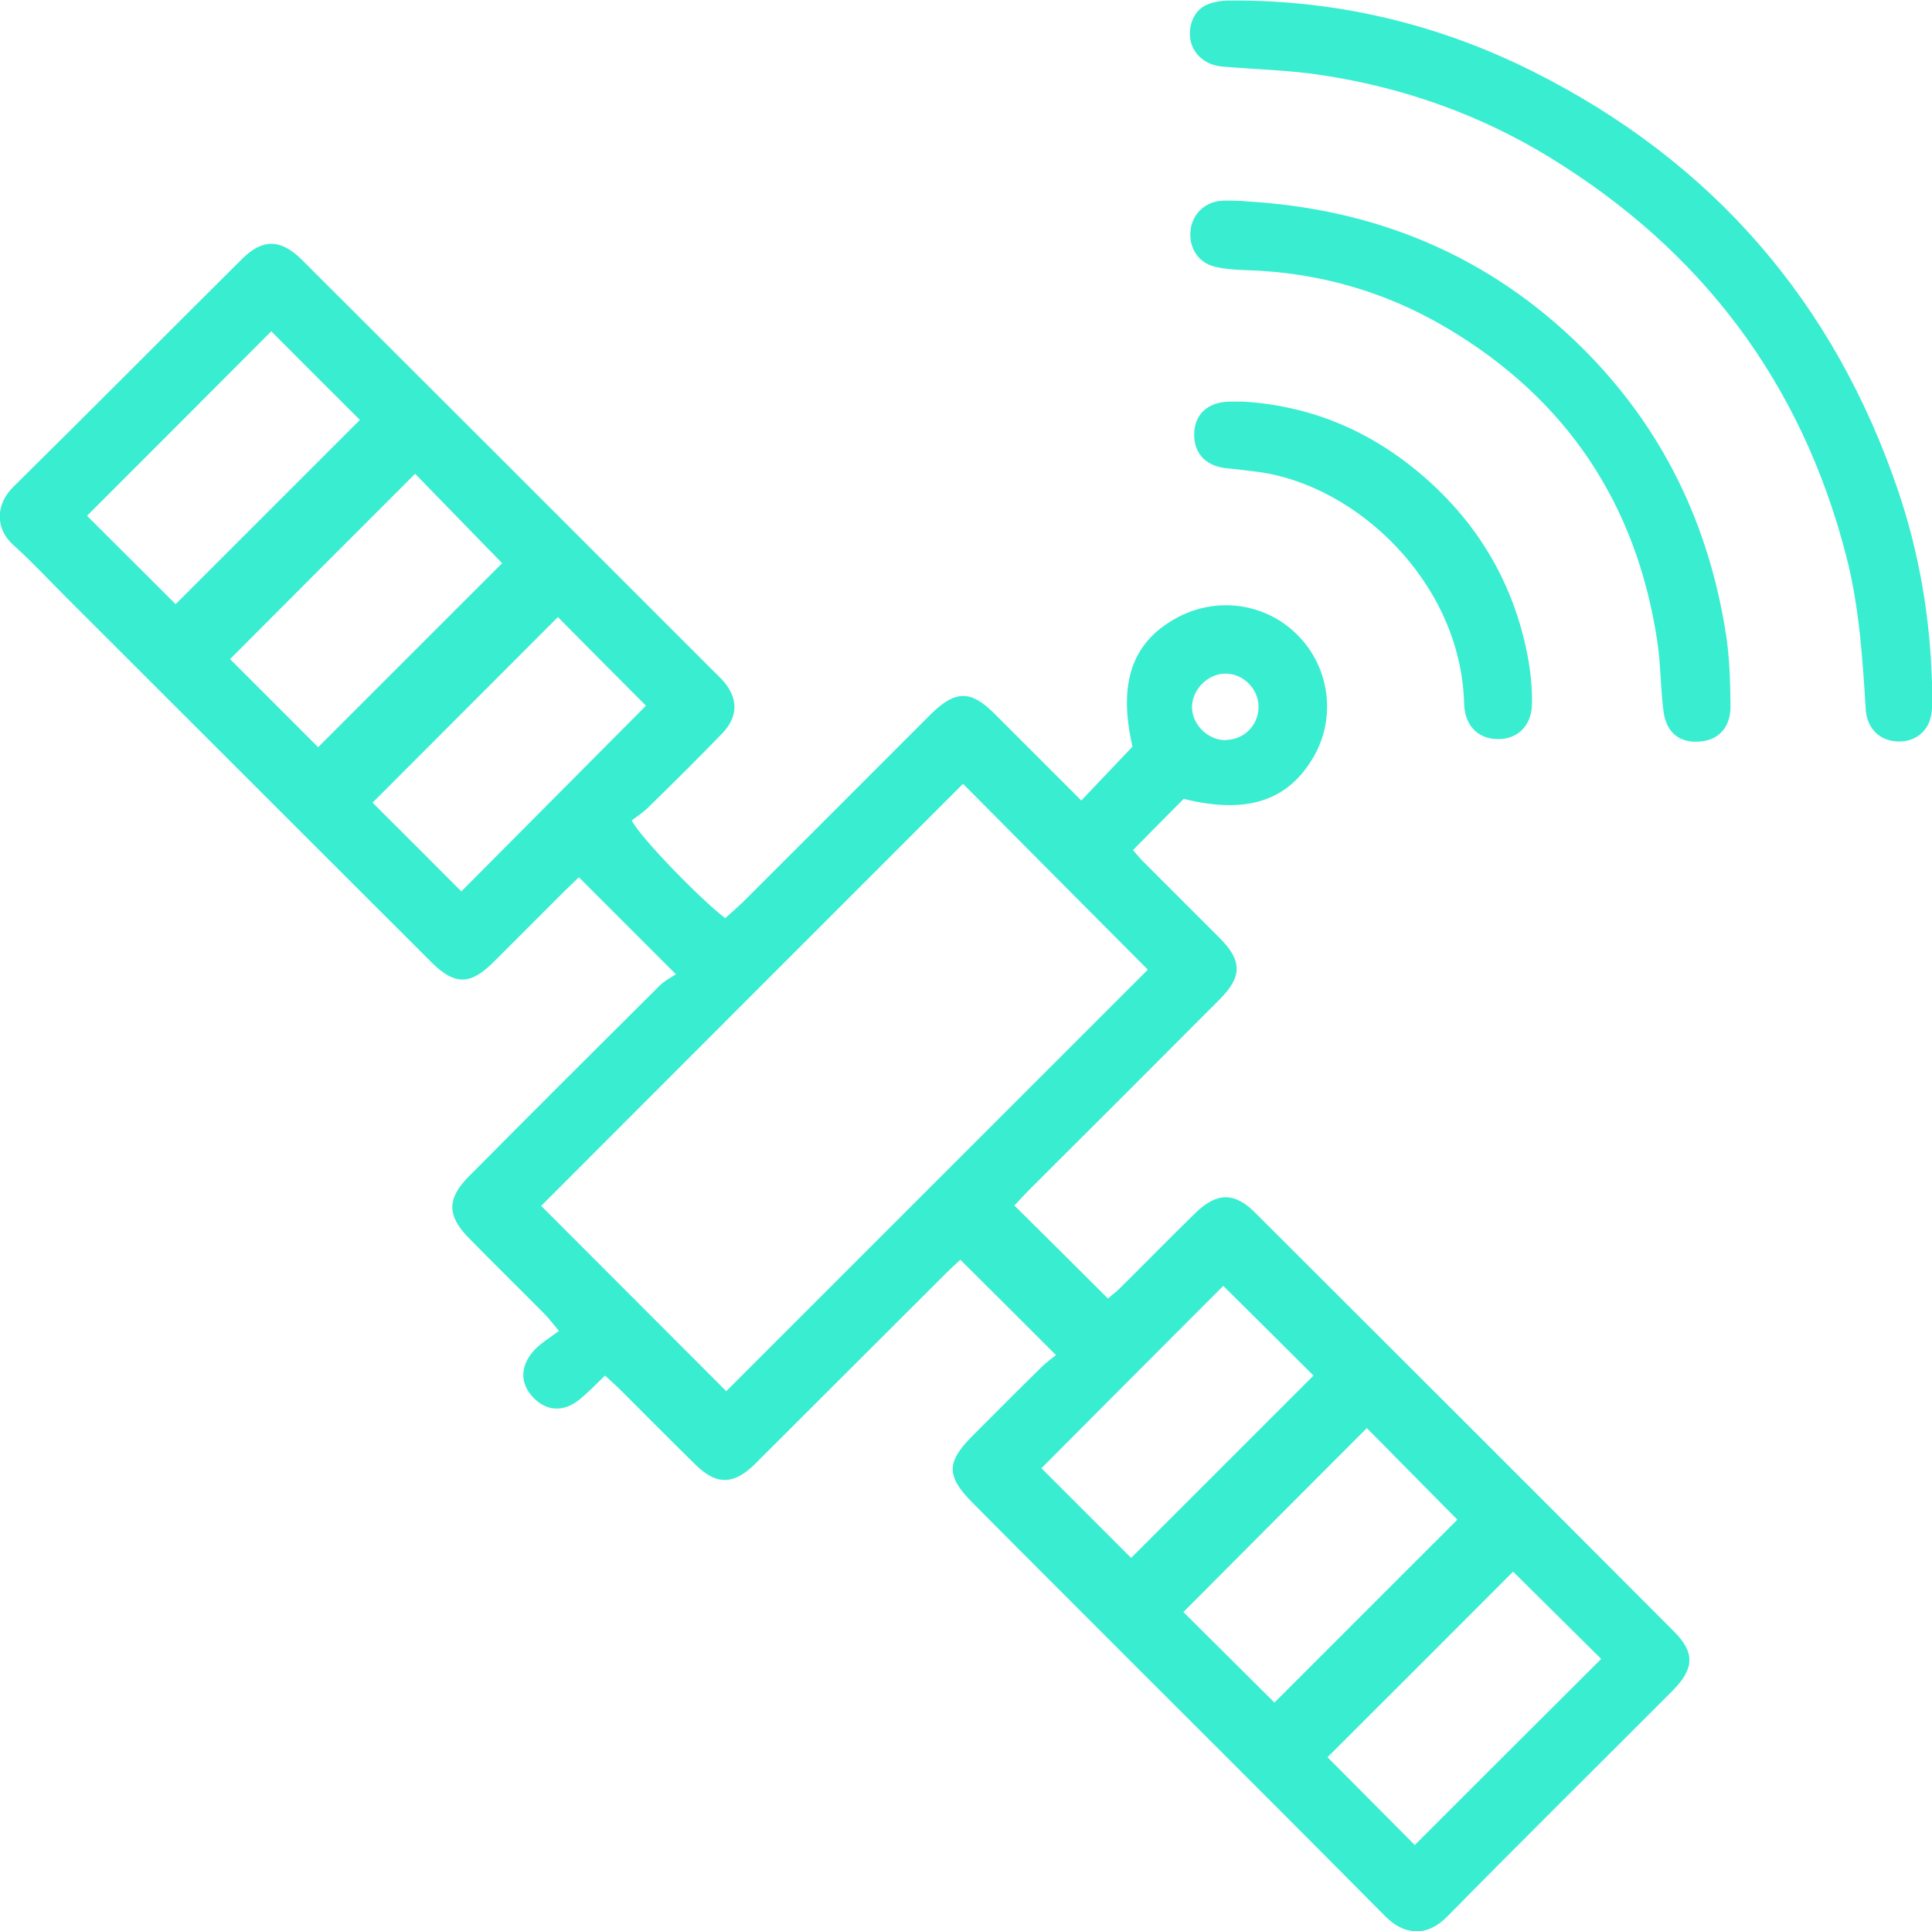
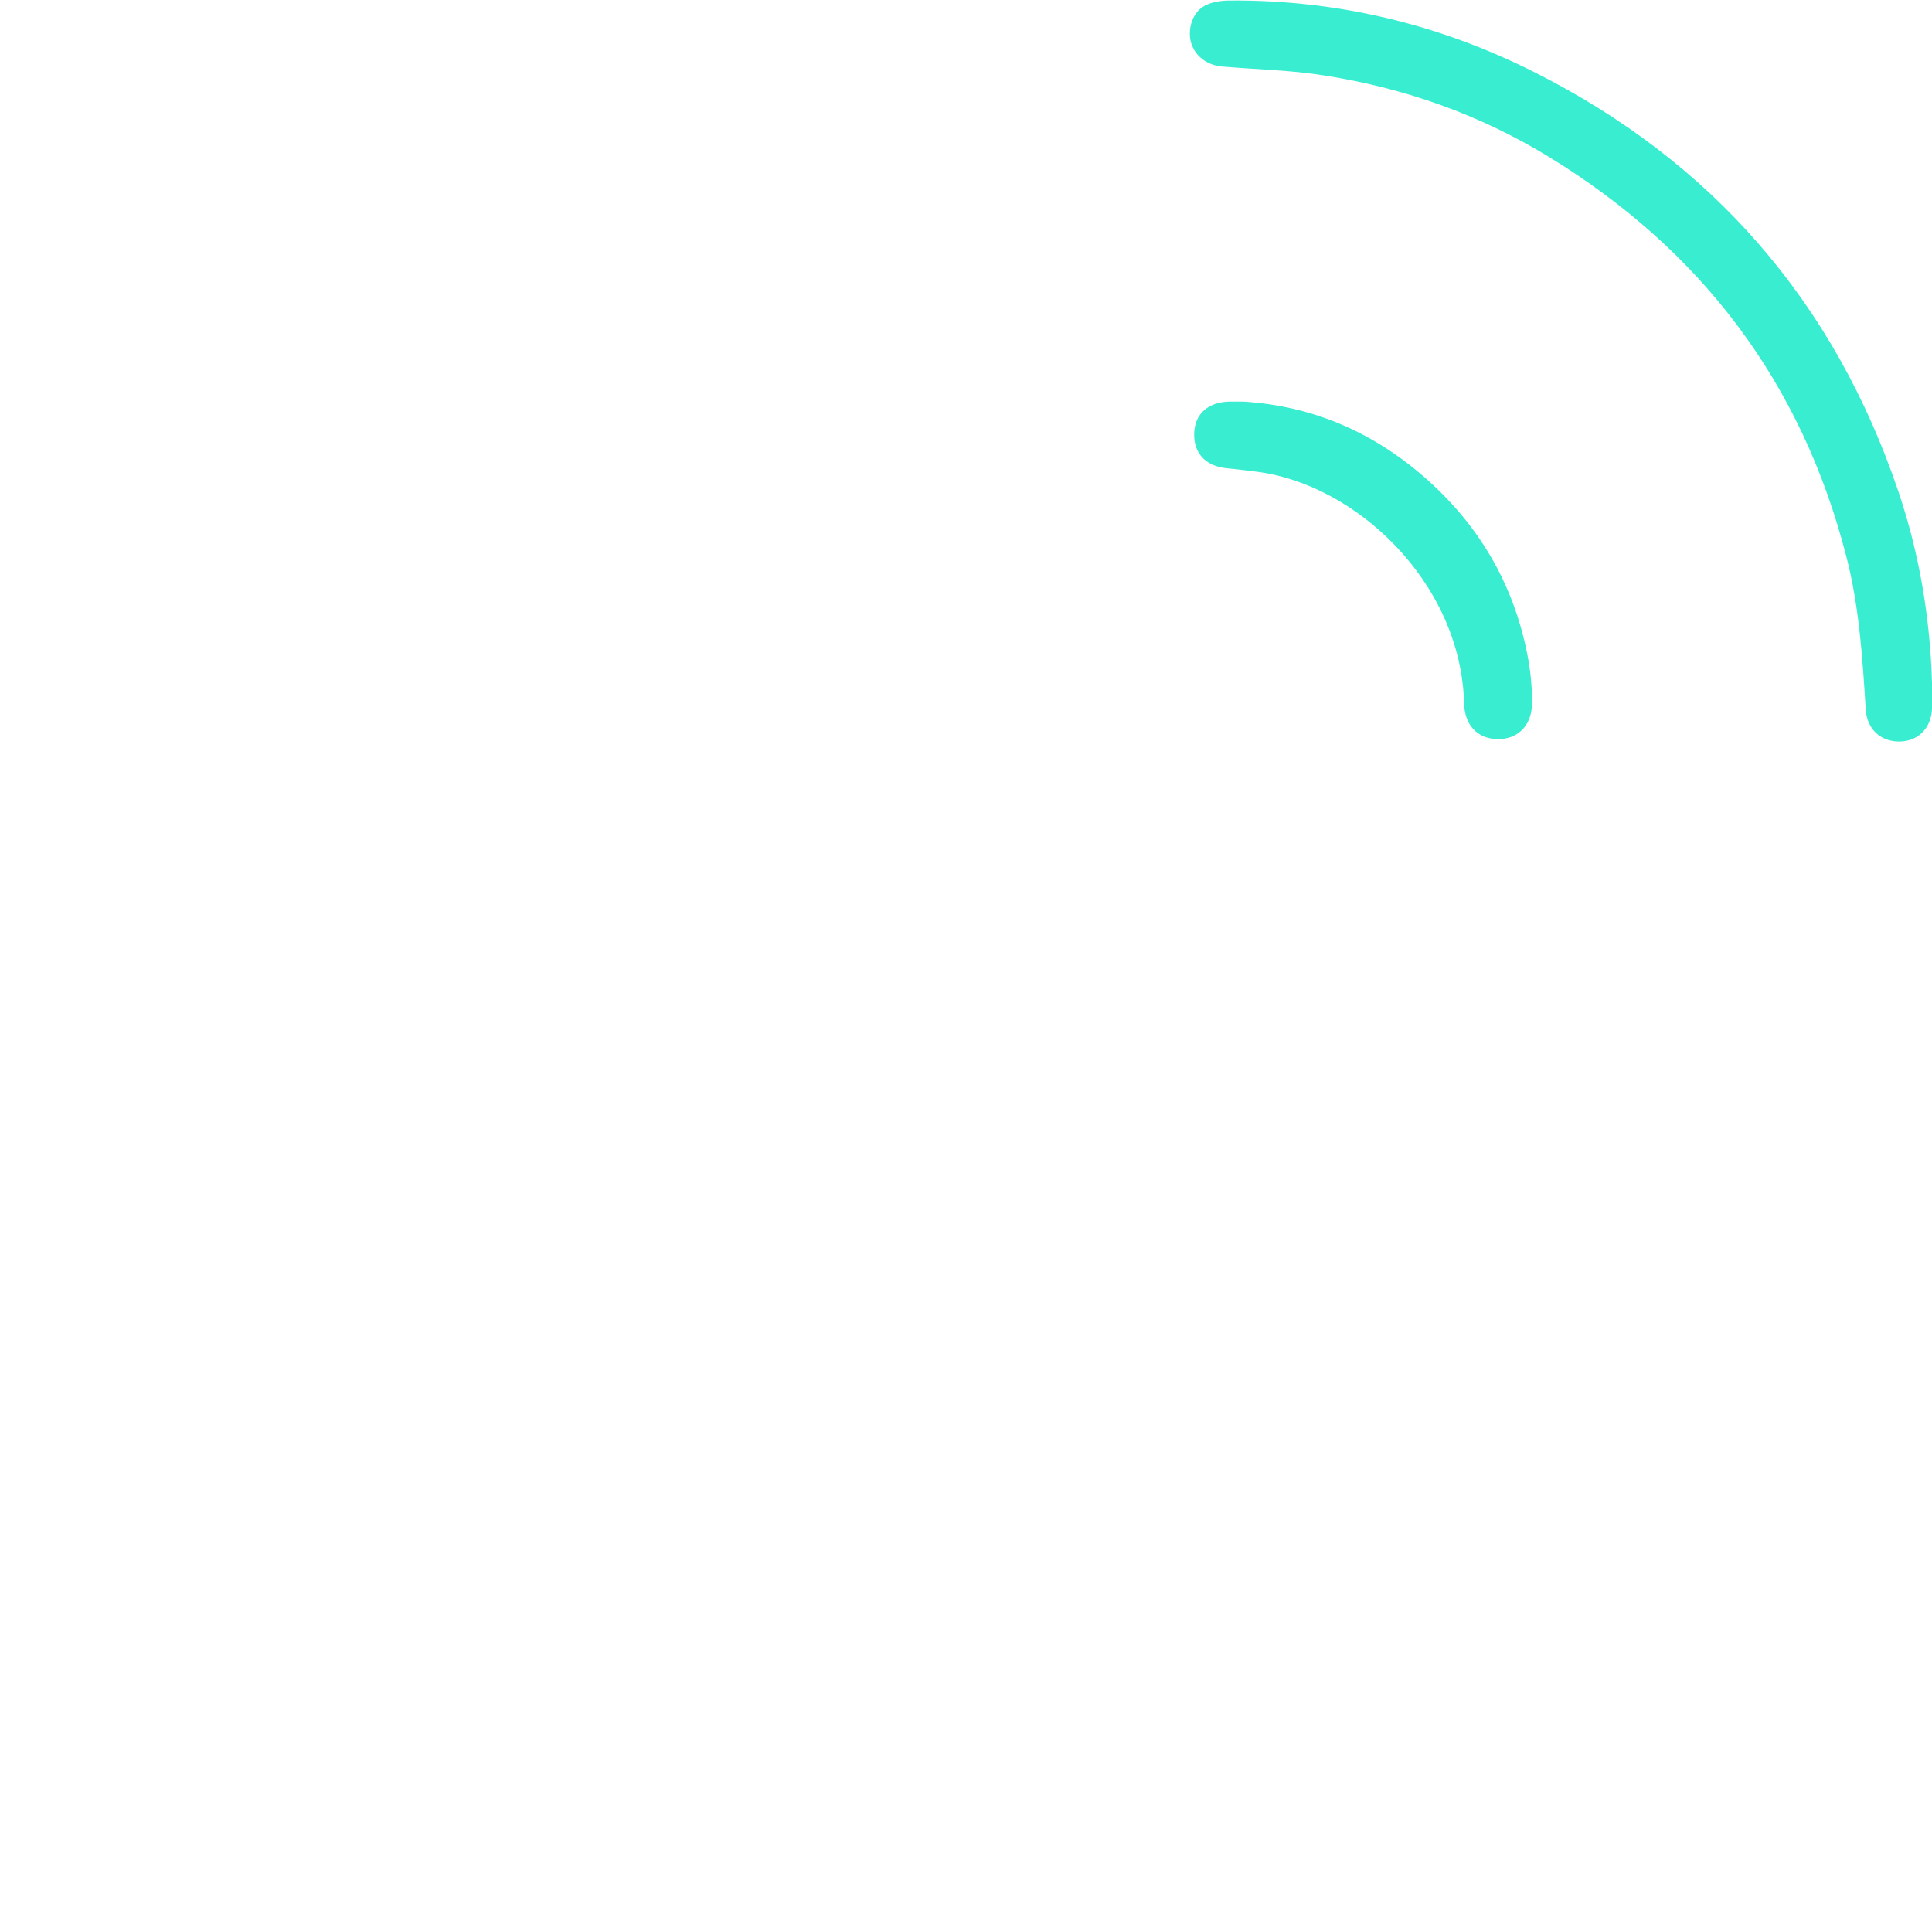
<svg xmlns="http://www.w3.org/2000/svg" id="Layer_1" data-name="Layer 1" viewBox="0 0 71.72 71.7">
  <defs>
    <style>
      .cls-1 {
        fill: #39edd1;
        stroke-width: 0px;
      }
    </style>
  </defs>
-   <path class="cls-1" d="m37.65,44.75c1.2,1.19,2.32,2.3,3.48,3.46.12-.11.3-.24.45-.39.94-.93,1.86-1.87,2.8-2.79.78-.76,1.44-.78,2.2-.02,5.19,5.18,10.39,10.37,15.57,15.57.77.77.75,1.37-.05,2.18-2.79,2.8-5.61,5.58-8.38,8.4-.76.77-1.61.69-2.31-.03-3.97-4.01-7.98-7.99-11.97-11.99-1.11-1.11-2.22-2.22-3.32-3.33-1-1-1-1.52-.02-2.5.86-.86,1.72-1.73,2.59-2.58.18-.17.38-.32.51-.42-1.22-1.22-2.37-2.37-3.55-3.54-.1.1-.31.28-.5.47-2.25,2.25-4.51,4.5-6.76,6.75-.14.14-.28.28-.42.42-.77.72-1.38.72-2.14-.02-.94-.92-1.87-1.86-2.8-2.79-.17-.17-.36-.33-.57-.53-.3.29-.56.56-.84.8-.61.55-1.26.57-1.79.05-.53-.52-.55-1.19,0-1.79.25-.27.58-.46.92-.72-.27-.32-.4-.49-.55-.64-.93-.94-1.87-1.86-2.79-2.8-.82-.83-.83-1.47,0-2.3,2.35-2.37,4.71-4.72,7.07-7.07.19-.19.45-.32.61-.43-1.27-1.27-2.41-2.41-3.6-3.6-.12.12-.33.31-.54.52-.88.88-1.76,1.76-2.64,2.64-.86.85-1.43.85-2.29,0-4.52-4.52-9.05-9.04-13.57-13.56-.65-.65-1.28-1.33-1.96-1.94-.69-.62-.64-1.52,0-2.15,2.85-2.81,5.67-5.66,8.51-8.48.75-.74,1.42-.73,2.19.03,2.38,2.37,4.75,4.75,7.13,7.12,2.71,2.71,5.42,5.42,8.13,8.13.12.12.25.24.37.37.59.66.6,1.35-.02,1.99-.9.93-1.82,1.84-2.74,2.74-.19.19-.43.34-.61.48.3.61,2.53,2.91,3.47,3.63.2-.18.42-.37.63-.57,2.24-2.23,4.47-4.47,6.7-6.7.11-.11.21-.21.32-.32.9-.88,1.47-.88,2.34-.01,1.07,1.07,2.14,2.14,3.23,3.23.65-.68,1.26-1.33,1.9-2-.54-2.34-.03-3.86,1.62-4.77,1.51-.83,3.35-.56,4.53.65,1.17,1.19,1.41,3.03.59,4.47-.95,1.67-2.5,2.17-4.84,1.59-.62.62-1.23,1.24-1.88,1.9.1.12.24.29.39.44.95.95,1.9,1.9,2.85,2.85.81.82.81,1.41,0,2.23-2.35,2.36-4.71,4.72-7.07,7.07-.19.19-.37.39-.55.58Zm-17.56.02c2.27,2.28,4.6,4.6,6.87,6.88,5.2-5.2,10.47-10.47,15.65-15.65-2.29-2.3-4.61-4.63-6.86-6.9-5.23,5.23-10.5,10.5-15.66,15.67ZM10.07,12.3c-2.3,2.31-4.61,4.62-6.84,6.85,1.09,1.09,2.24,2.23,3.29,3.28,2.27-2.27,4.59-4.59,6.84-6.84-1.08-1.08-2.22-2.21-3.29-3.29Zm33.86,47.55c1.13,1.12,2.28,2.27,3.38,3.36,2.25-2.25,4.57-4.57,6.79-6.79-1.11-1.12-2.25-2.28-3.36-3.4-2.25,2.25-4.55,4.56-6.81,6.83Zm12.24-1.5c-2.32,2.32-4.64,4.65-6.89,6.89,1.06,1.07,2.19,2.2,3.24,3.26,2.28-2.28,4.61-4.61,6.92-6.91-1.08-1.07-2.22-2.2-3.27-3.24Zm-39.05-25.25c2.28-2.29,4.6-4.63,6.86-6.9-1.08-1.08-2.21-2.22-3.27-3.29-2.29,2.29-4.61,4.62-6.88,6.89,1.08,1.08,2.22,2.21,3.29,3.29Zm31.64,17.97c-1.1-1.1-2.25-2.24-3.35-3.33-2.24,2.24-4.55,4.56-6.75,6.77,1.1,1.1,2.25,2.25,3.33,3.33,2.24-2.24,4.56-4.56,6.77-6.77ZM11.81,27.74c2.26-2.26,4.58-4.58,6.83-6.83-1.05-1.08-2.17-2.23-3.23-3.32-2.31,2.31-4.62,4.62-6.87,6.88,1.08,1.08,2.21,2.21,3.26,3.26Zm33.71-.27c.68-.01,1.21-.57,1.2-1.25-.01-.66-.59-1.23-1.25-1.21-.65.01-1.23.61-1.22,1.26.01.65.61,1.22,1.26,1.21Z" />
  <path class="cls-1" d="m71.72,25.34c0,.32.01.65,0,.97-.03.73-.52,1.22-1.22,1.22-.7,0-1.2-.47-1.24-1.2-.12-1.91-.24-3.81-.72-5.67-1.66-6.46-5.38-11.38-11.05-14.84-2.57-1.57-5.38-2.56-8.35-3.02-1.25-.2-2.52-.22-3.78-.33-.57-.05-1.01-.4-1.15-.9-.13-.51.06-1.12.52-1.36.27-.14.61-.19.92-.19,3.97-.03,7.74.87,11.27,2.64,6.65,3.34,11.18,8.56,13.56,15.61.77,2.29,1.17,4.66,1.24,7.08Z" />
-   <path class="cls-1" d="m46.15,7.47c4.88.26,9.12,2,12.61,5.47,2.95,2.94,4.67,6.5,5.31,10.6.14.88.16,1.78.17,2.67.01.78-.43,1.26-1.12,1.32-.76.07-1.27-.32-1.37-1.14-.11-.86-.1-1.74-.23-2.59-.77-5.11-3.38-9-7.82-11.63-2.28-1.35-4.77-2.06-7.43-2.14-.4-.01-.8-.04-1.18-.13-.6-.15-.94-.67-.9-1.29.04-.6.47-1.07,1.08-1.15.29-.03.6,0,.89,0Z" />
  <path class="cls-1" d="m46.14,14.91c2.66.16,4.95,1.19,6.91,2.96,1.98,1.79,3.22,4.01,3.69,6.65.09.53.14,1.09.13,1.63-.02.83-.57,1.32-1.32,1.29-.72-.03-1.18-.53-1.2-1.33-.12-4.49-4.02-8.15-7.73-8.6-.34-.04-.69-.09-1.03-.12-.8-.06-1.27-.53-1.26-1.27.01-.74.5-1.19,1.31-1.21.17,0,.35,0,.52,0Z" />
</svg>